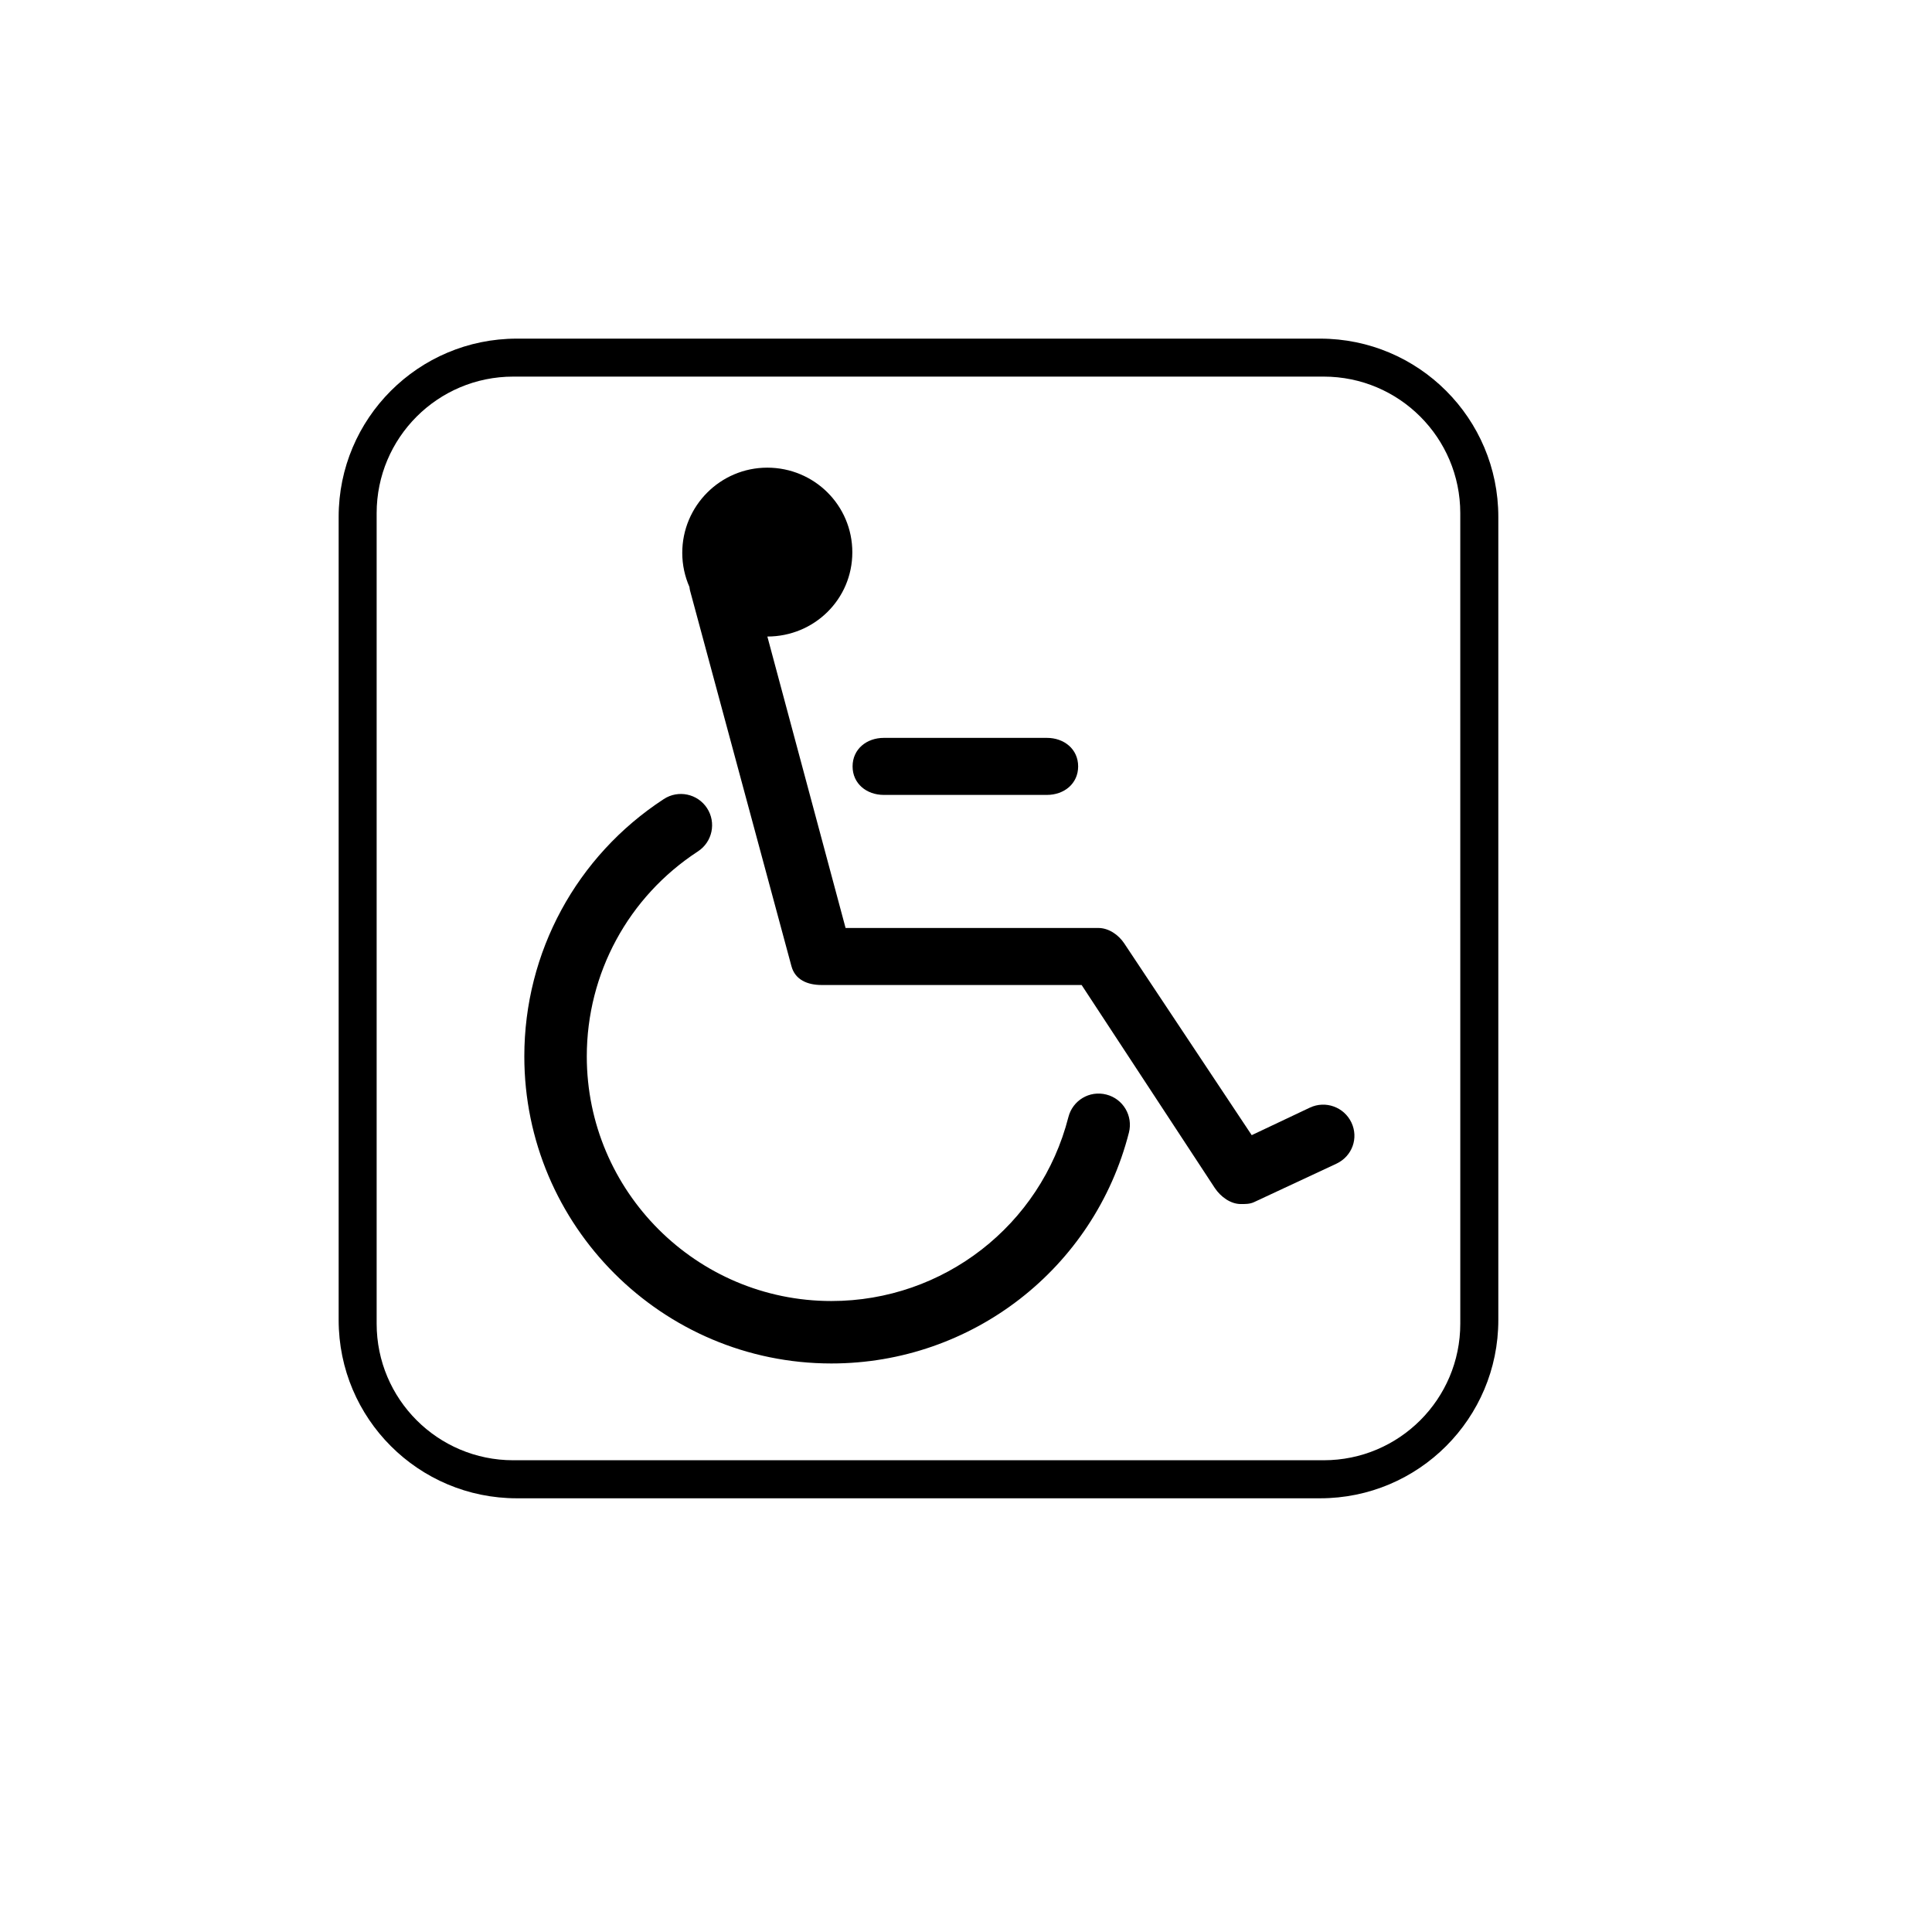
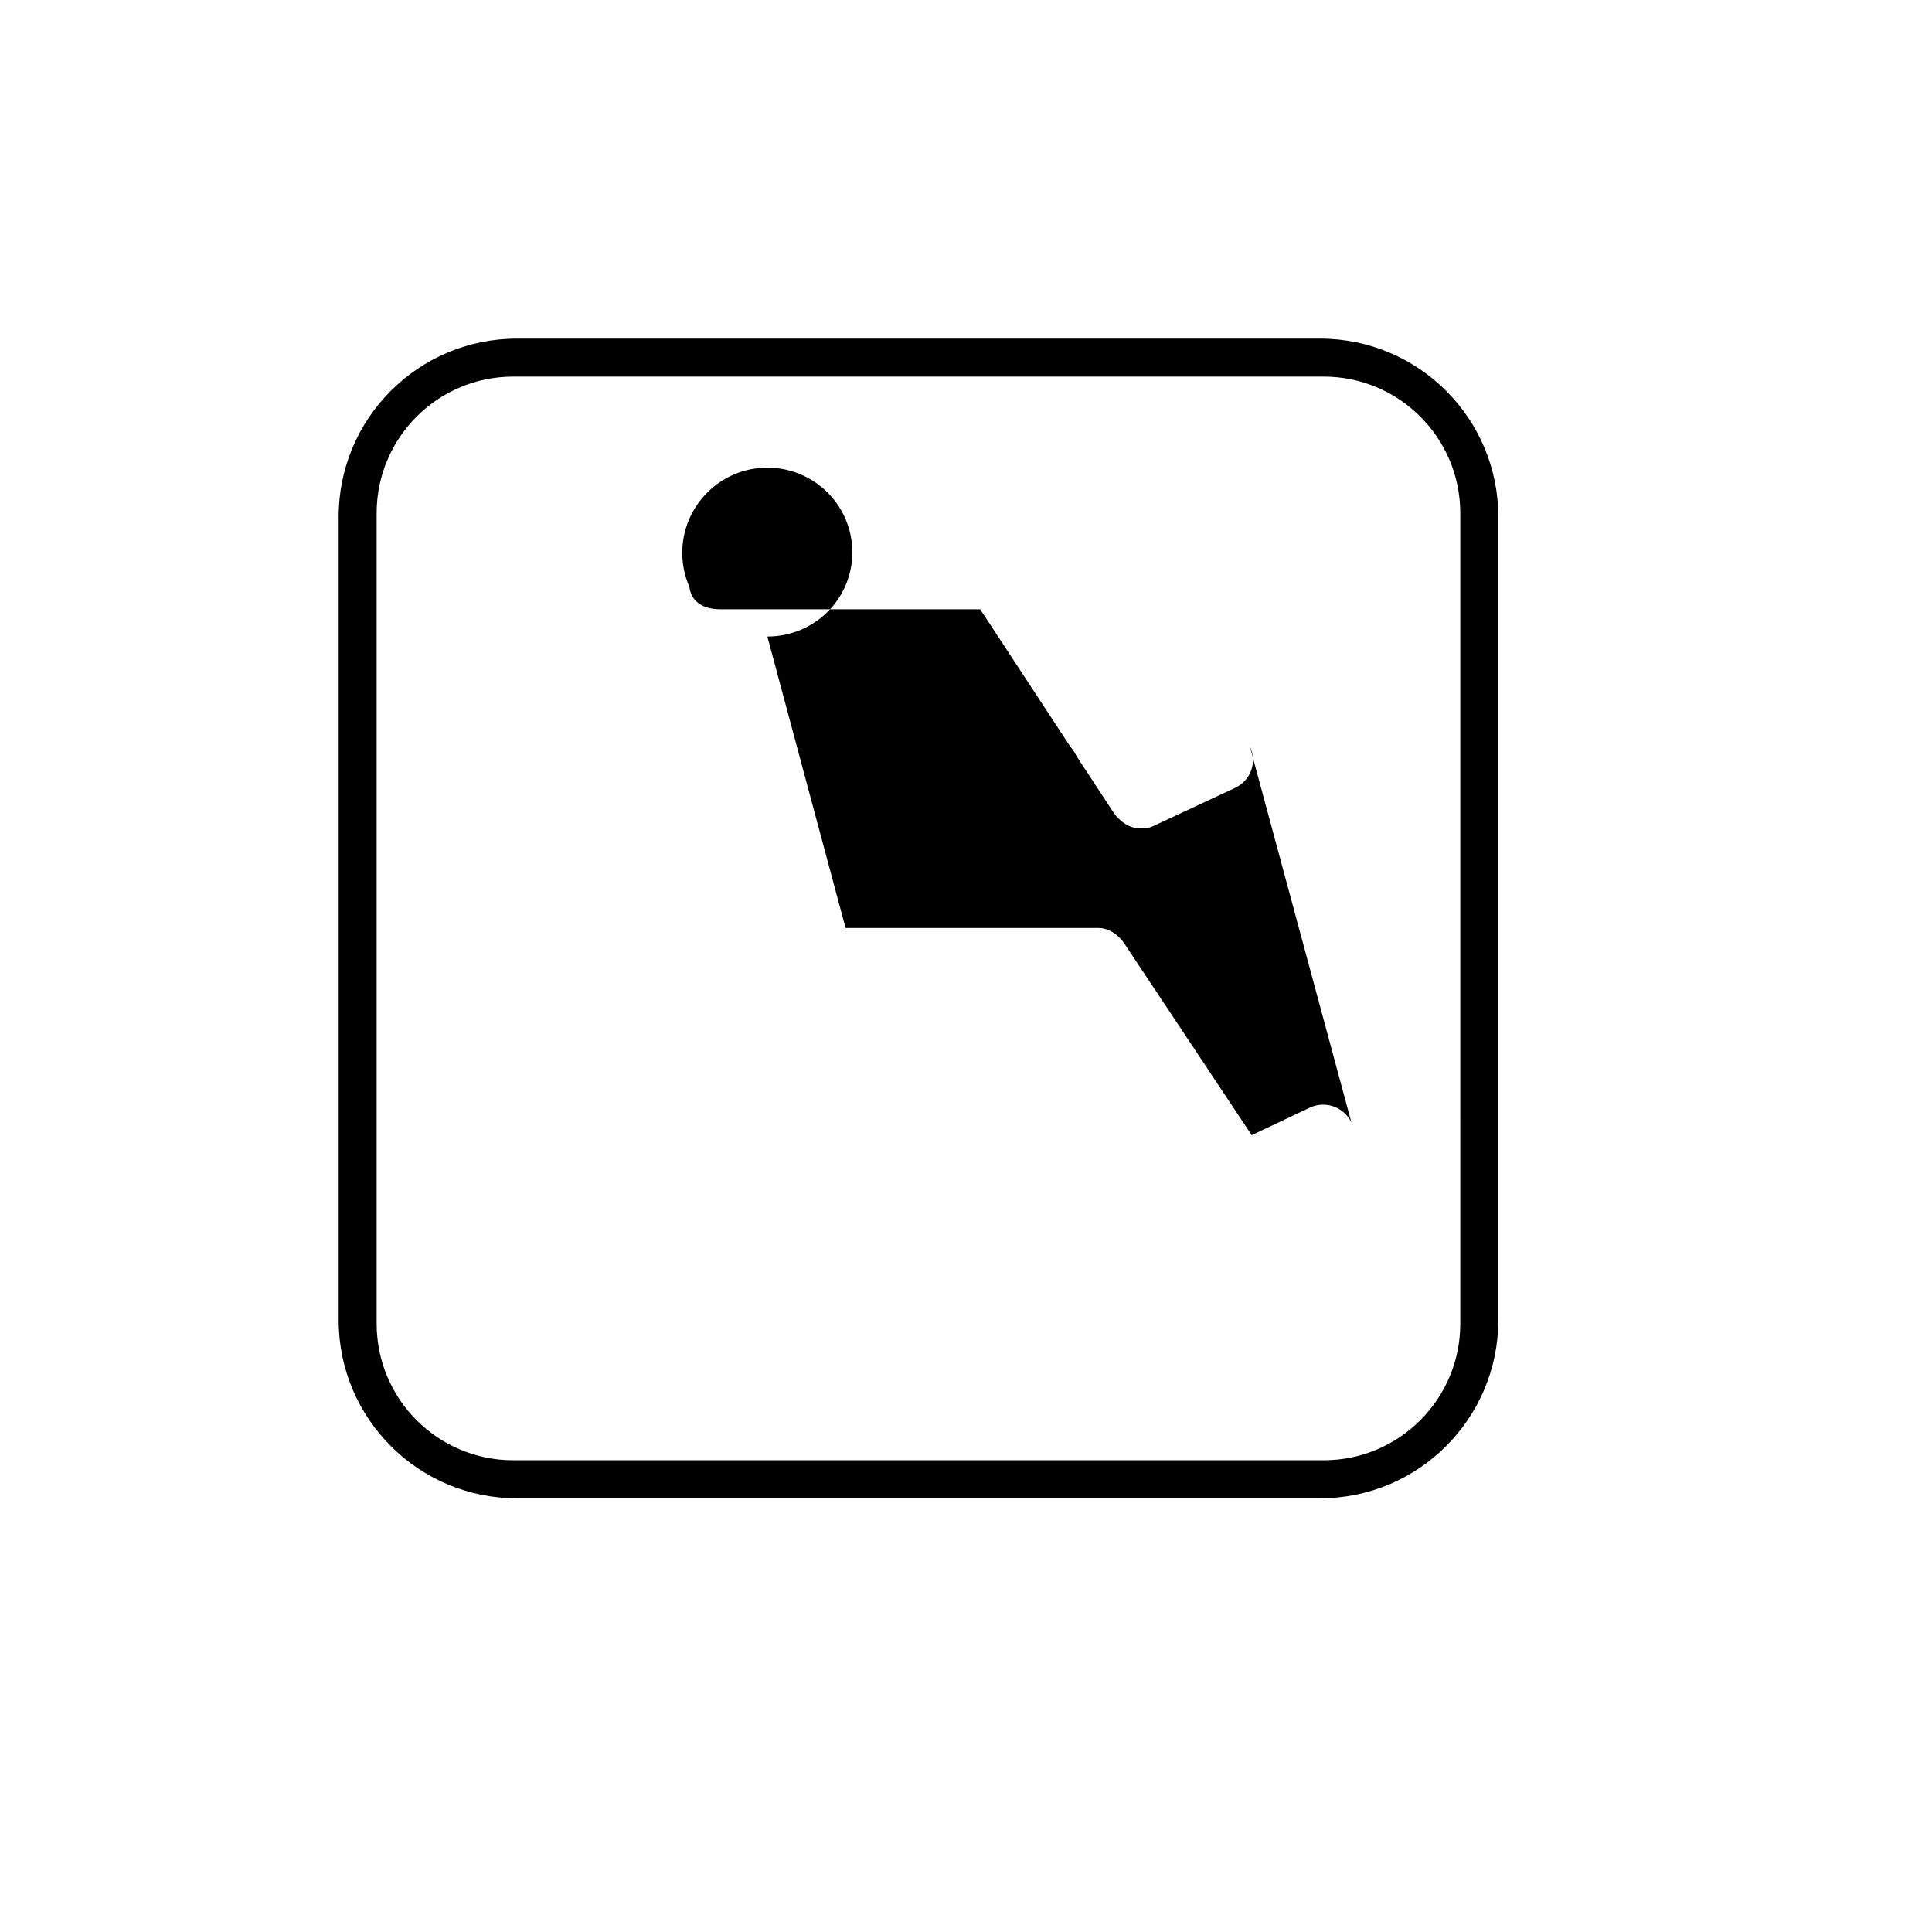
<svg xmlns="http://www.w3.org/2000/svg" fill="#000000" width="800px" height="800px" version="1.1" viewBox="144 144 512 512">
  <g>
    <path d="m541.07 280.97c0-26.086-21.145-47.23-47.234-47.23h-212.86c-26.086 0-47.23 21.145-47.23 47.23v212.86c0 26.09 21.145 47.234 47.23 47.234h212.86c26.09 0 47.234-21.145 47.234-47.234zm-10.078 213.82c0 19.988-16.203 36.191-36.191 36.191h-214.79c-19.992 0-36.195-16.203-36.195-36.191v-214.79c0-19.992 16.203-36.195 36.195-36.195h214.79c19.984 0 36.188 16.203 36.188 36.195z" />
-     <path d="m437.2 434.07c-4.473-1.152-8.938 1.547-10.066 5.977-7.32 28.691-33.145 48.738-62.805 48.738-35.746 0-64.824-29.078-64.824-64.824 0-21.992 11.012-42.301 29.457-54.336 3.828-2.5 4.906-7.629 2.41-11.457-2.5-3.828-7.621-4.914-11.457-2.41-23.145 15.105-36.965 40.598-36.965 68.199 0 44.871 36.508 81.375 81.379 81.375 37.23 0 69.656-25.164 78.848-61.191 1.129-4.438-1.547-8.945-5.977-10.07z" />
-     <path d="m502.14 441.48c-1.961-4.125-6.887-5.894-11.023-3.941l-15.402 7.289-33.785-50.824c-1.531-2.289-4.109-4.082-6.871-4.082h-66.973l-20.727-77.234c12.434-0.016 22.516-9.883 22.516-22.324 0-12.445-10.09-22.43-22.535-22.43-12.449 0-22.535 10.141-22.535 22.586 0 3.211 0.695 6.277 1.906 9.039 0.047 0.293 0.059 0.594 0.141 0.887l26.883 99.578c0.961 3.629 4.246 5.012 7.996 5.012h68.91l35.301 53.809c1.578 2.352 4.191 4.238 6.879 4.238 1.188 0 2.402 0.023 3.535-0.516l21.844-10.195c4.133-1.961 5.894-6.754 3.941-10.891z" />
+     <path d="m502.14 441.48c-1.961-4.125-6.887-5.894-11.023-3.941l-15.402 7.289-33.785-50.824c-1.531-2.289-4.109-4.082-6.871-4.082h-66.973l-20.727-77.234c12.434-0.016 22.516-9.883 22.516-22.324 0-12.445-10.09-22.43-22.535-22.43-12.449 0-22.535 10.141-22.535 22.586 0 3.211 0.695 6.277 1.906 9.039 0.047 0.293 0.059 0.594 0.141 0.887c0.961 3.629 4.246 5.012 7.996 5.012h68.91l35.301 53.809c1.578 2.352 4.191 4.238 6.879 4.238 1.188 0 2.402 0.023 3.535-0.516l21.844-10.195c4.133-1.961 5.894-6.754 3.941-10.891z" />
    <path d="m378.22 354.66h43.223c4.57 0 8.277-2.988 8.277-7.559 0-4.57-3.707-7.555-8.277-7.555h-43.223c-4.57 0-8.277 2.988-8.277 7.559 0 4.566 3.707 7.555 8.277 7.555z" />
  </g>
</svg>